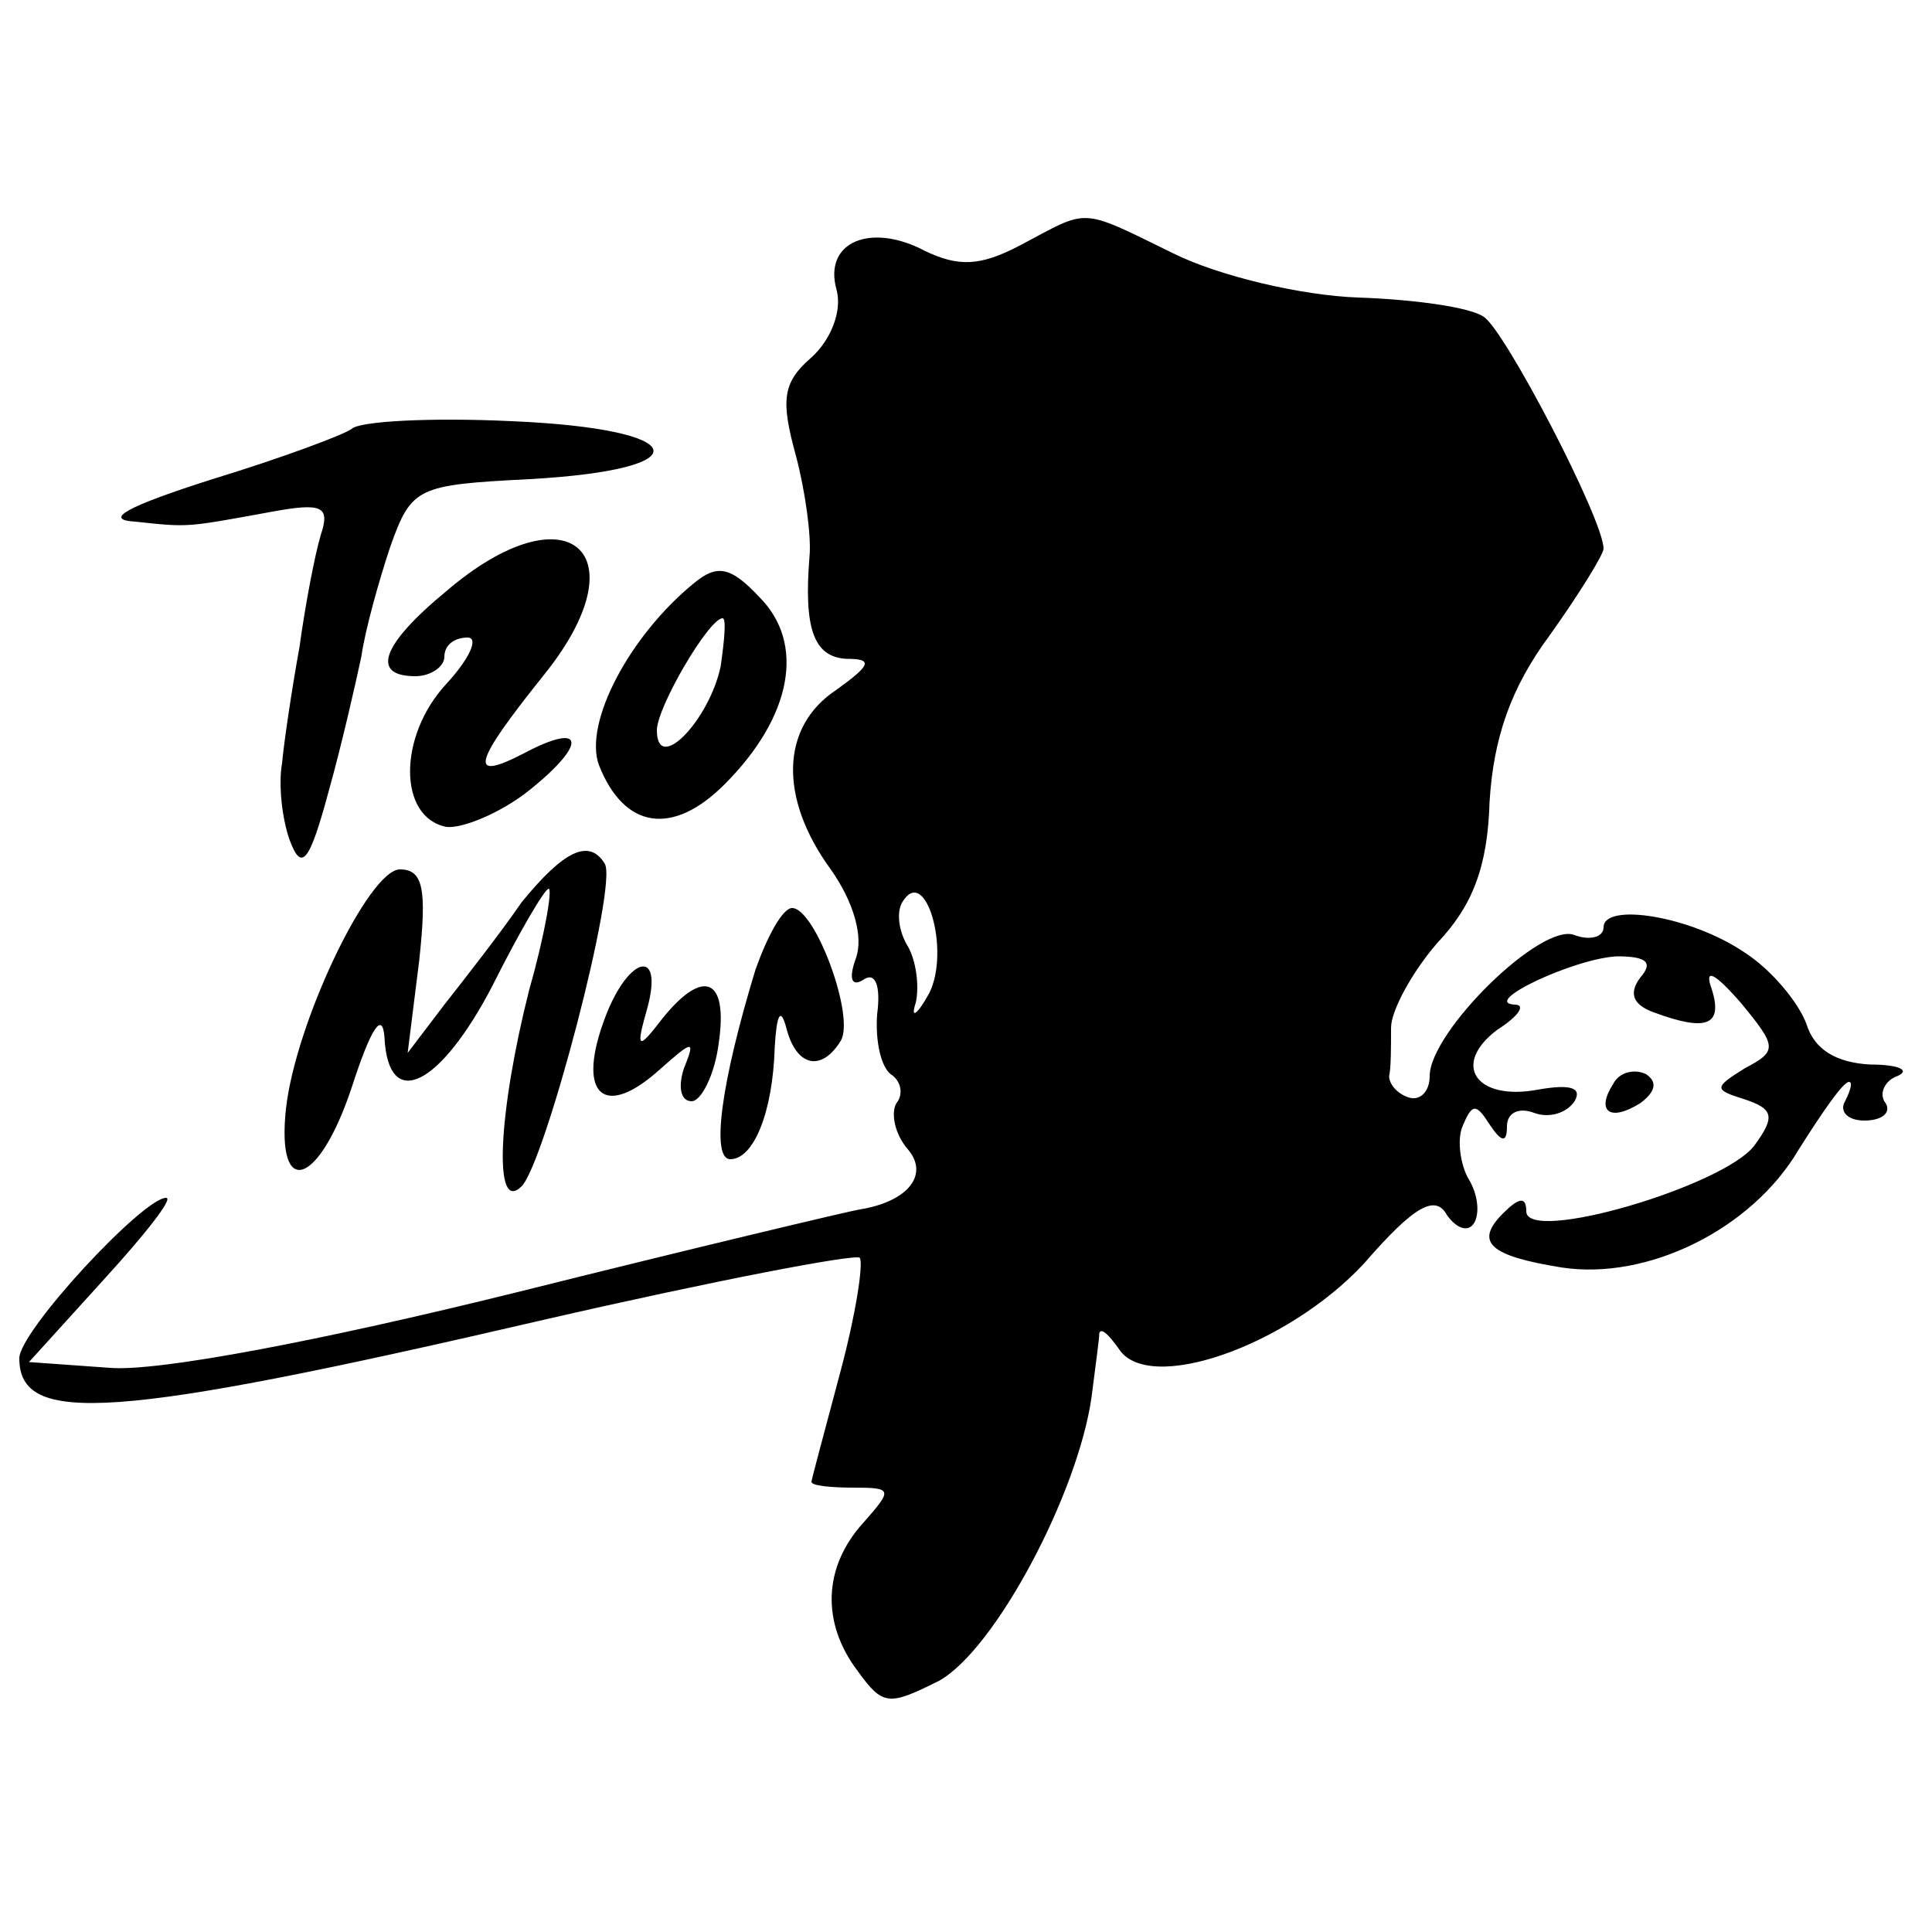
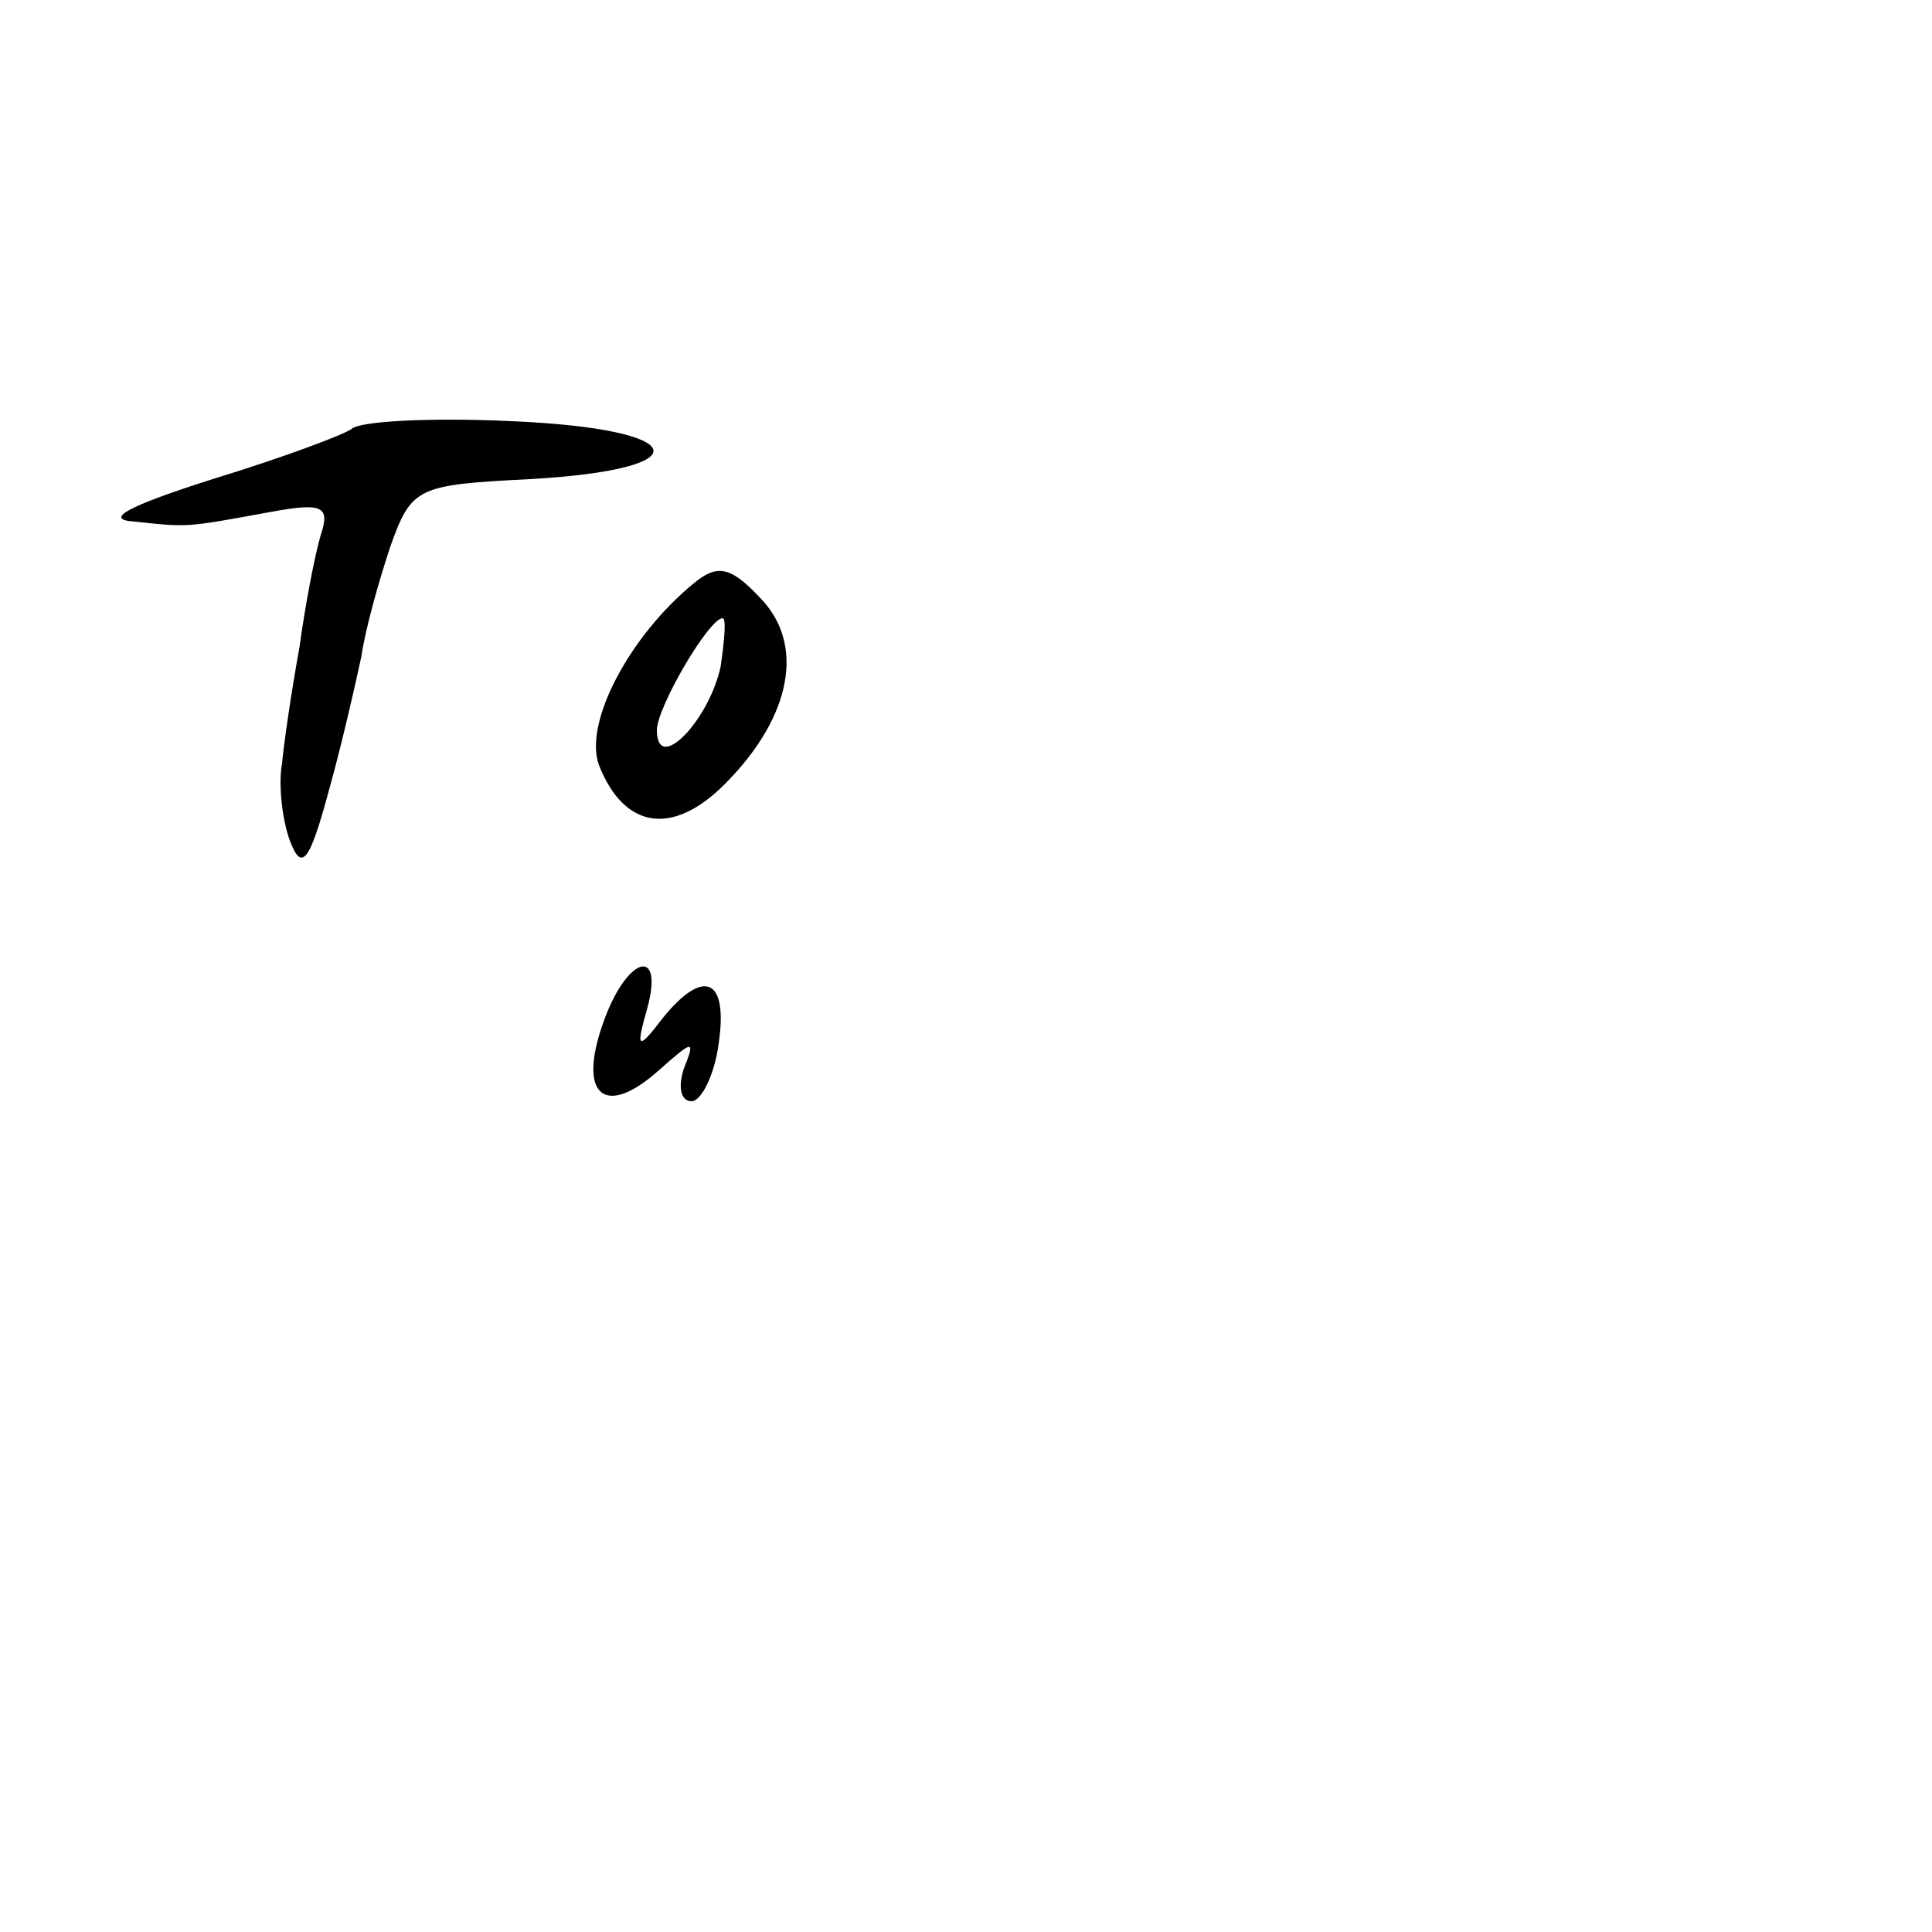
<svg xmlns="http://www.w3.org/2000/svg" version="1.0" width="100pt" height="100pt" viewBox="0 0 100 100" preserveAspectRatio="xMidYMid meet">
  <g transform="translate(0,100) scale(0.1,-0.1)" fill="#000000" stroke="none">
-     <path d="M528 873 c-21 -11 -32 -11 -49 -3 -28 15 -53 5 -46 -20 3 -11 -3 -26 -13 -35 -15 -13 -16 -22 -8 -51 5 -19 8 -42 7 -52 -3 -37 2 -52 19 -53 14 0 13 -3 -5 -16 -29 -19 -30 -56 -3 -93 12 -17 17 -35 13 -46 -4 -11 -2 -15 4 -11 6 4 9 -3 7 -18 -1 -14 2 -27 7 -31 5 -3 7 -10 3 -15 -3 -5 -1 -16 6 -24 11 -13 0 -27 -25 -31 -6 -1 -86 -20 -178 -43 -101 -25 -185 -41 -210 -39 l-42 3 39 43 c21 23 36 42 32 42 -12 0 -76 -69 -76 -83 0 -35 48 -32 272 20 87 20 160 34 163 32 2 -3 -2 -29 -10 -59 -8 -30 -15 -56 -15 -57 0 -2 10 -3 22 -3 20 0 20 -1 5 -18 -21 -23 -22 -52 -3 -77 13 -18 16 -18 42 -5 29 16 72 97 79 147 2 16 4 30 4 33 1 3 5 -1 10 -8 15 -24 87 1 127 44 26 30 37 36 43 25 5 -7 11 -9 14 -4 3 5 2 15 -3 23 -4 7 -6 20 -3 27 5 12 7 12 14 1 6 -9 9 -10 9 -1 0 7 6 10 14 7 8 -3 17 0 21 6 4 7 -2 9 -19 6 -32 -6 -45 13 -21 31 11 7 15 13 9 13 -18 1 31 24 53 25 15 0 19 -3 12 -11 -6 -8 -4 -14 7 -18 27 -10 36 -7 30 12 -4 11 1 9 15 -7 19 -23 19 -25 2 -34 -16 -10 -16 -11 0 -16 15 -5 16 -9 5 -24 -16 -21 -118 -51 -118 -34 0 8 -4 7 -12 -1 -15 -15 -7 -22 30 -28 45 -7 99 20 123 61 12 19 23 35 26 35 2 0 1 -4 -2 -10 -3 -5 1 -10 10 -10 9 0 14 4 11 9 -4 5 0 12 6 14 7 3 1 6 -14 6 -18 1 -29 8 -33 21 -4 11 -18 28 -32 37 -28 19 -73 26 -73 13 0 -5 -7 -7 -15 -4 -17 7 -75 -50 -75 -73 0 -8 -5 -13 -11 -11 -6 2 -10 7 -10 11 1 4 1 15 1 25 0 9 11 29 24 44 18 19 26 39 27 73 2 33 11 59 31 86 15 21 28 42 28 45 0 15 -51 113 -62 120 -7 5 -36 9 -65 10 -29 1 -72 11 -96 23 -49 24 -43 23 -79 4z m-47 -387 c-6 -11 -10 -14 -7 -5 2 9 0 22 -4 29 -5 8 -6 18 -3 23 12 20 25 -25 14 -47z" />
    <path d="M182 778 c-4 -3 -36 -15 -72 -26 -44 -14 -57 -21 -40 -22 28 -3 26 -3 70 5 27 5 31 3 26 -12 -3 -10 -8 -36 -11 -58 -4 -22 -8 -49 -9 -60 -2 -11 0 -29 4 -40 6 -16 10 -12 20 25 7 25 14 56 17 70 2 14 9 39 15 57 11 31 14 32 72 35 90 5 84 26 -9 30 -42 2 -79 0 -83 -4z" />
-     <path d="M231 694 c-34 -28 -39 -44 -16 -44 8 0 15 5 15 10 0 6 5 10 12 10 6 0 1 -11 -11 -24 -25 -27 -25 -69 0 -74 8 -1 28 7 43 19 30 24 29 36 -3 19 -29 -15 -26 -5 10 40 52 64 13 98 -50 44z" />
    <path d="M359 698 c-33 -27 -57 -72 -49 -94 13 -33 38 -37 65 -10 35 35 42 73 18 97 -15 16 -22 17 -34 7z m14 -43 c-6 -28 -33 -56 -33 -33 0 12 27 58 34 58 2 0 1 -11 -1 -25z" />
-     <path d="M270 533 c-11 -16 -29 -39 -40 -53 l-19 -25 6 48 c4 37 2 47 -10 47 -16 0 -54 -79 -59 -124 -5 -47 17 -40 34 11 10 31 16 40 17 26 2 -39 29 -25 56 27 14 28 27 50 29 50 2 0 -2 -24 -10 -52 -16 -63 -19 -117 -4 -102 12 12 50 156 43 167 -8 13 -21 7 -43 -20z" />
-     <path d="M391 498 c-18 -59 -23 -98 -13 -98 12 0 22 24 23 58 1 17 3 21 6 10 5 -20 18 -23 28 -7 8 12 -13 69 -25 69 -5 0 -13 -15 -19 -32z" />
    <path d="M312 470 c-13 -37 1 -49 29 -24 18 16 19 16 13 1 -3 -9 -2 -17 4 -17 5 0 12 14 14 30 5 34 -8 39 -29 13 -13 -17 -14 -16 -8 5 9 33 -11 27 -23 -8z" />
-     <path d="M835 439 c-9 -14 -2 -20 14 -10 8 6 9 11 3 15 -6 3 -14 1 -17 -5z" />
  </g>
</svg>